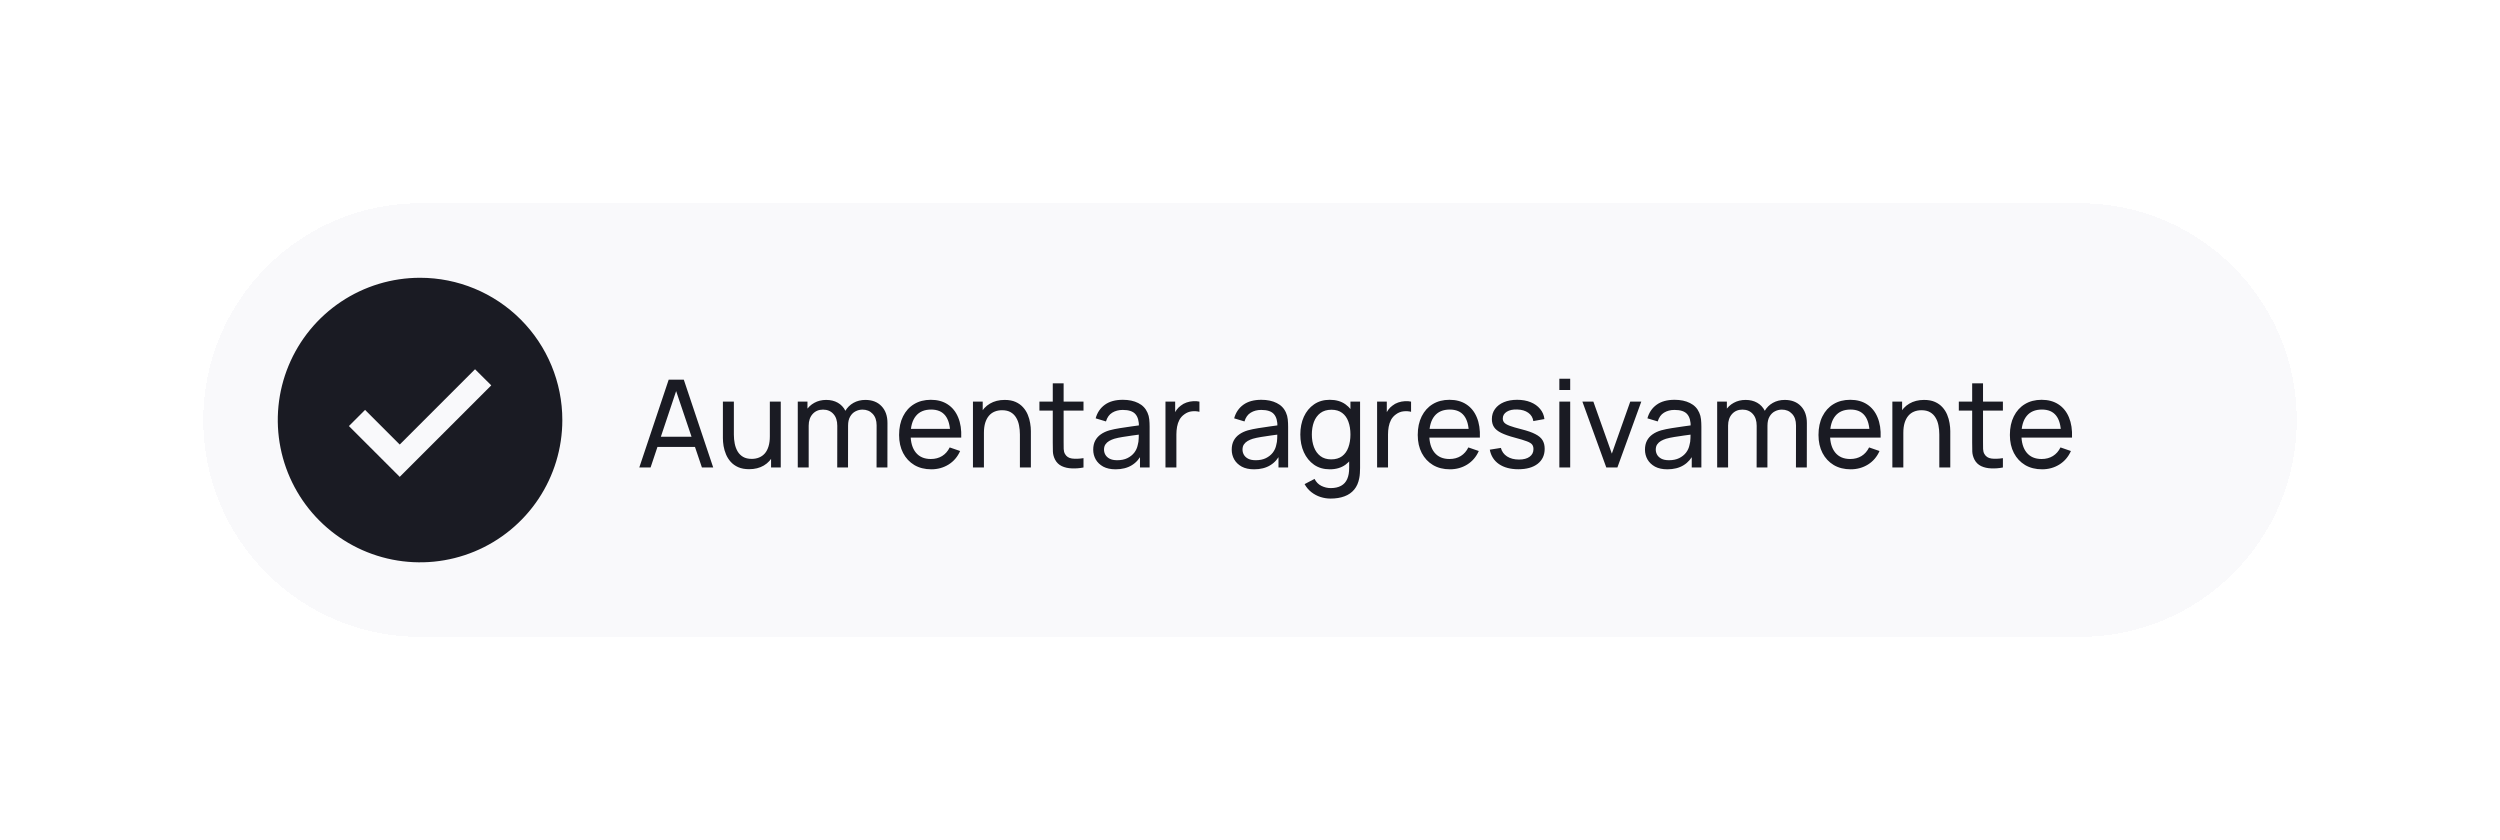
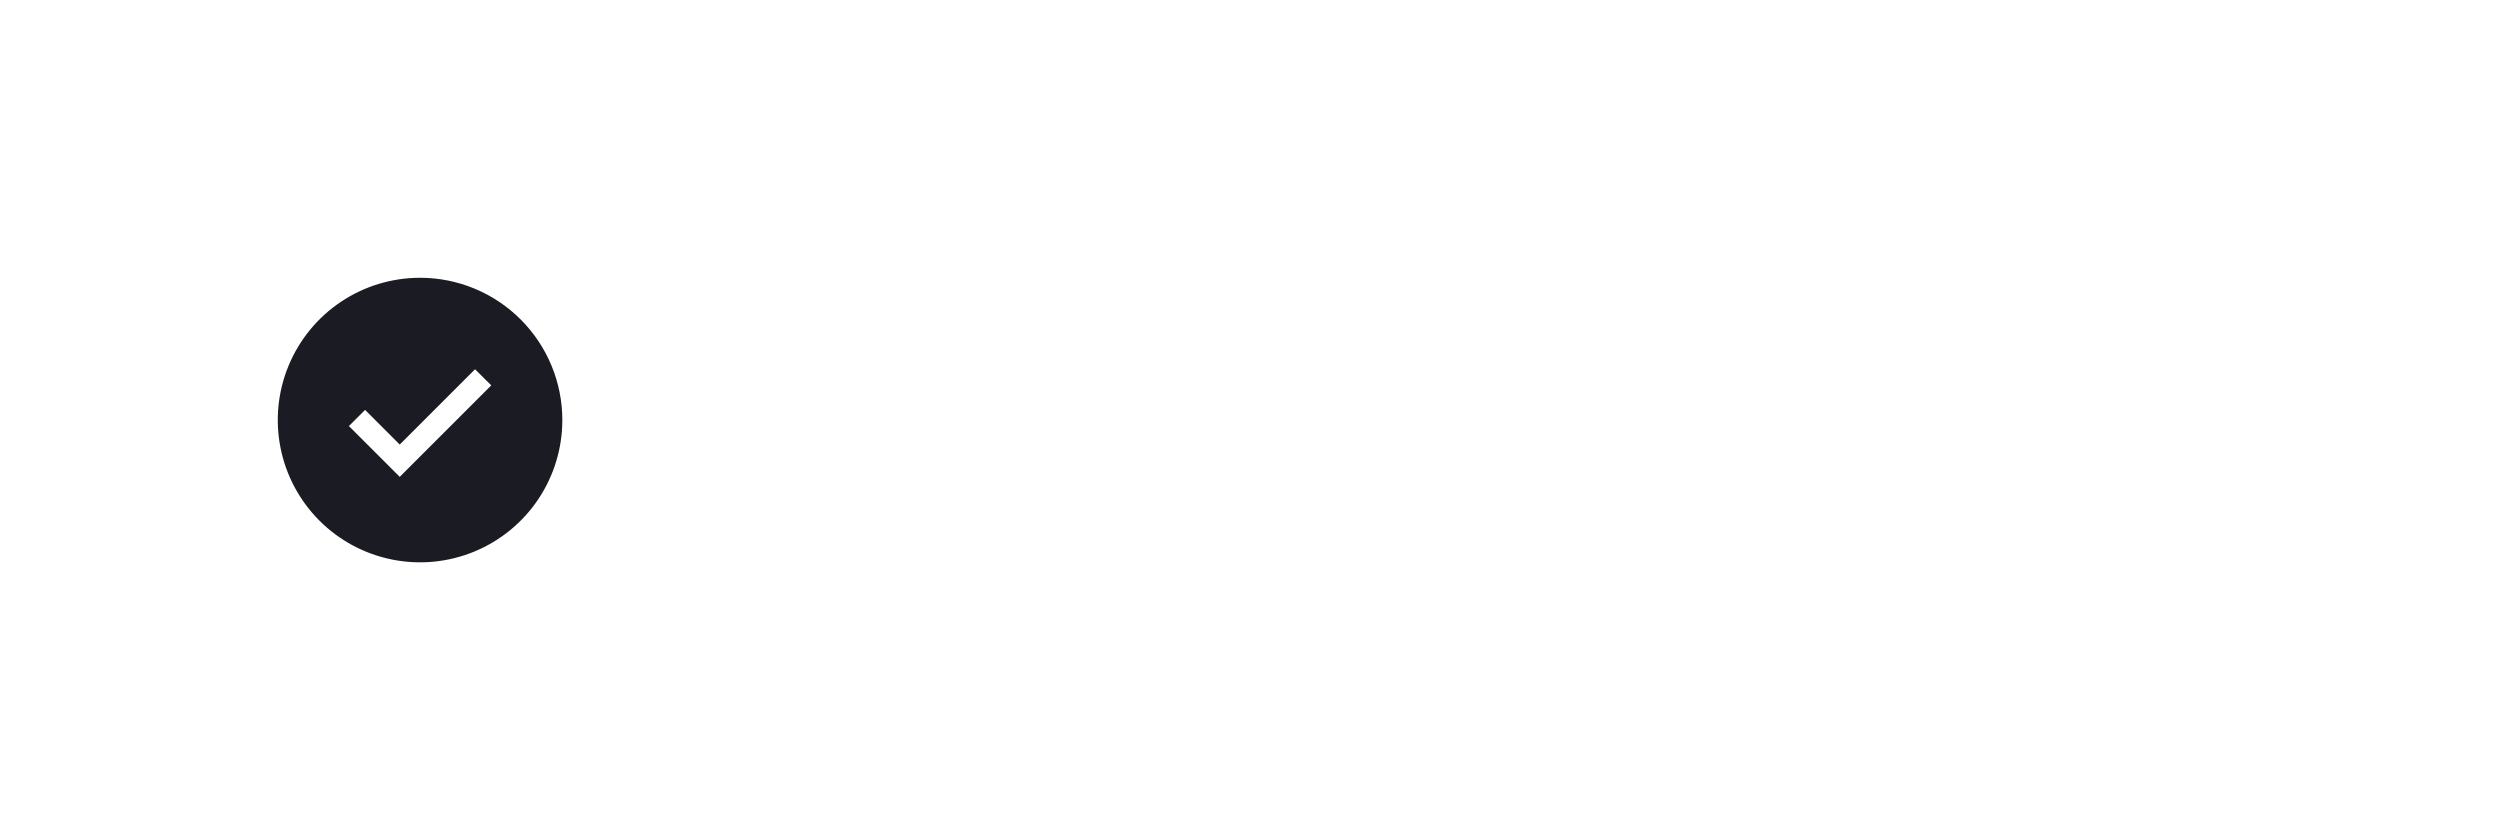
<svg xmlns="http://www.w3.org/2000/svg" width="369" height="124" viewBox="0 0 369 124" fill="none">
  <g filter="url(#filter0_d_3097_33514)">
-     <path d="M30 42C30 24.327 44.327 10 62 10H307C324.673 10 339 24.327 339 42V42C339 59.673 324.673 74 307 74H62C44.327 74 30 59.673 30 42V42Z" fill="#F9F9FB" shape-rendering="crispEdges" />
    <path d="M62 21C57.847 21 53.786 22.232 50.333 24.539C46.88 26.847 44.188 30.126 42.599 33.964C41.009 37.801 40.593 42.023 41.404 46.097C42.214 50.17 44.214 53.912 47.151 56.849C50.088 59.786 53.83 61.786 57.903 62.596C61.977 63.407 66.199 62.991 70.036 61.401C73.874 59.812 77.153 57.12 79.461 53.667C81.768 50.214 83 46.153 83 42C83 36.431 80.787 31.089 76.849 27.151C72.911 23.212 67.57 21 62 21V21ZM59 50.385L51.5 42.885L53.885 40.5L59 45.615L70.115 34.5L72.509 36.879L59 50.385Z" fill="#1A1B23" />
-     <path d="M94.36 49L98.698 36.04H100.93L105.268 49H103.603L99.544 36.976H100.048L96.025 49H94.36ZM96.448 45.967V44.464H103.18V45.967H96.448ZM110.569 49.252C109.945 49.252 109.408 49.153 108.958 48.955C108.514 48.757 108.145 48.493 107.851 48.163C107.557 47.833 107.326 47.467 107.158 47.065C106.99 46.663 106.87 46.252 106.798 45.832C106.732 45.412 106.699 45.019 106.699 44.653V39.28H108.319V44.149C108.319 44.605 108.361 45.046 108.445 45.472C108.529 45.898 108.67 46.282 108.868 46.624C109.072 46.966 109.342 47.236 109.678 47.434C110.02 47.632 110.446 47.731 110.956 47.731C111.358 47.731 111.724 47.662 112.054 47.524C112.384 47.386 112.666 47.182 112.9 46.912C113.134 46.636 113.314 46.288 113.44 45.868C113.566 45.448 113.629 44.959 113.629 44.401L114.682 44.725C114.682 45.661 114.511 46.468 114.169 47.146C113.833 47.824 113.356 48.346 112.738 48.712C112.126 49.072 111.403 49.252 110.569 49.252ZM113.809 49V46.399H113.629V39.28H115.24V49H113.809ZM129.379 49L129.388 42.781C129.388 42.055 129.193 41.488 128.803 41.08C128.419 40.666 127.918 40.459 127.3 40.459C126.94 40.459 126.598 40.543 126.274 40.711C125.95 40.873 125.686 41.131 125.482 41.485C125.278 41.833 125.176 42.28 125.176 42.826L124.33 42.484C124.318 41.794 124.459 41.191 124.753 40.675C125.053 40.153 125.461 39.748 125.977 39.46C126.493 39.172 127.075 39.028 127.723 39.028C128.737 39.028 129.535 39.337 130.117 39.955C130.699 40.567 130.99 41.392 130.99 42.43L130.981 49H129.379ZM117.751 49V39.28H119.182V41.881H119.362V49H117.751ZM123.574 49L123.583 42.844C123.583 42.1 123.391 41.518 123.007 41.098C122.623 40.672 122.113 40.459 121.477 40.459C120.847 40.459 120.337 40.675 119.947 41.107C119.557 41.539 119.362 42.112 119.362 42.826L118.516 42.322C118.516 41.692 118.666 41.128 118.966 40.63C119.266 40.132 119.674 39.742 120.19 39.46C120.706 39.172 121.291 39.028 121.945 39.028C122.599 39.028 123.169 39.166 123.655 39.442C124.141 39.718 124.516 40.114 124.78 40.63C125.044 41.14 125.176 41.749 125.176 42.457L125.167 49H123.574ZM137.458 49.27C136.504 49.27 135.67 49.06 134.956 48.64C134.248 48.214 133.696 47.623 133.3 46.867C132.904 46.105 132.706 45.217 132.706 44.203C132.706 43.141 132.901 42.223 133.291 41.449C133.681 40.669 134.224 40.069 134.92 39.649C135.622 39.223 136.444 39.01 137.386 39.01C138.364 39.01 139.195 39.235 139.879 39.685C140.569 40.135 141.085 40.777 141.427 41.611C141.775 42.445 141.925 43.438 141.877 44.59H140.257V44.014C140.239 42.82 139.996 41.929 139.528 41.341C139.06 40.747 138.364 40.45 137.44 40.45C136.45 40.45 135.697 40.768 135.181 41.404C134.665 42.04 134.407 42.952 134.407 44.14C134.407 45.286 134.665 46.174 135.181 46.804C135.697 47.434 136.432 47.749 137.386 47.749C138.028 47.749 138.586 47.602 139.06 47.308C139.534 47.014 139.906 46.591 140.176 46.039L141.715 46.57C141.337 47.428 140.767 48.094 140.005 48.568C139.249 49.036 138.4 49.27 137.458 49.27ZM133.867 44.59V43.303H141.049V44.59H133.867ZM150.538 49V44.131C150.538 43.669 150.496 43.225 150.412 42.799C150.334 42.373 150.193 41.992 149.989 41.656C149.791 41.314 149.521 41.044 149.179 40.846C148.843 40.648 148.417 40.549 147.901 40.549C147.499 40.549 147.133 40.618 146.803 40.756C146.479 40.888 146.2 41.092 145.966 41.368C145.732 41.644 145.549 41.992 145.417 42.412C145.291 42.826 145.228 43.315 145.228 43.879L144.175 43.555C144.175 42.613 144.343 41.806 144.679 41.134C145.021 40.456 145.498 39.937 146.11 39.577C146.728 39.211 147.454 39.028 148.288 39.028C148.918 39.028 149.455 39.127 149.899 39.325C150.343 39.523 150.712 39.787 151.006 40.117C151.3 40.441 151.531 40.807 151.699 41.215C151.867 41.617 151.984 42.028 152.05 42.448C152.122 42.862 152.158 43.255 152.158 43.627V49H150.538ZM143.608 49V39.28H145.048V41.881H145.228V49H143.608ZM159.925 49C159.349 49.114 158.779 49.159 158.215 49.135C157.657 49.117 157.159 49.006 156.721 48.802C156.283 48.592 155.95 48.268 155.722 47.83C155.53 47.446 155.425 47.059 155.407 46.669C155.395 46.273 155.389 45.826 155.389 45.328V36.58H156.991V45.256C156.991 45.652 156.994 45.991 157 46.273C157.012 46.555 157.075 46.798 157.189 47.002C157.405 47.386 157.747 47.611 158.215 47.677C158.689 47.743 159.259 47.725 159.925 47.623V49ZM153.418 40.603V39.28H159.925V40.603H153.418ZM164.662 49.27C163.936 49.27 163.327 49.138 162.835 48.874C162.349 48.604 161.98 48.25 161.728 47.812C161.482 47.374 161.359 46.894 161.359 46.372C161.359 45.862 161.455 45.421 161.647 45.049C161.845 44.671 162.121 44.359 162.475 44.113C162.829 43.861 163.252 43.663 163.744 43.519C164.206 43.393 164.722 43.285 165.292 43.195C165.868 43.099 166.45 43.012 167.038 42.934C167.626 42.856 168.175 42.781 168.685 42.709L168.109 43.042C168.127 42.178 167.953 41.539 167.587 41.125C167.227 40.711 166.603 40.504 165.715 40.504C165.127 40.504 164.611 40.639 164.167 40.909C163.729 41.173 163.42 41.605 163.24 42.205L161.719 41.746C161.953 40.894 162.406 40.225 163.078 39.739C163.75 39.253 164.635 39.01 165.733 39.01C166.615 39.01 167.371 39.169 168.001 39.487C168.637 39.799 169.093 40.273 169.369 40.909C169.507 41.209 169.594 41.536 169.63 41.89C169.666 42.238 169.684 42.604 169.684 42.988V49H168.262V46.669L168.595 46.885C168.229 47.671 167.716 48.265 167.056 48.667C166.402 49.069 165.604 49.27 164.662 49.27ZM164.905 47.929C165.481 47.929 165.979 47.827 166.399 47.623C166.825 47.413 167.167 47.14 167.425 46.804C167.683 46.462 167.851 46.09 167.929 45.688C168.019 45.388 168.067 45.055 168.073 44.689C168.085 44.317 168.091 44.032 168.091 43.834L168.649 44.077C168.127 44.149 167.614 44.218 167.11 44.284C166.606 44.35 166.129 44.422 165.679 44.5C165.229 44.572 164.824 44.659 164.464 44.761C164.2 44.845 163.951 44.953 163.717 45.085C163.489 45.217 163.303 45.388 163.159 45.598C163.021 45.802 162.952 46.057 162.952 46.363C162.952 46.627 163.018 46.879 163.15 47.119C163.288 47.359 163.498 47.554 163.78 47.704C164.068 47.854 164.443 47.929 164.905 47.929ZM172.024 49V39.28H173.455V41.629L173.221 41.323C173.335 41.023 173.482 40.747 173.662 40.495C173.848 40.243 174.055 40.036 174.283 39.874C174.535 39.67 174.82 39.514 175.138 39.406C175.456 39.298 175.78 39.235 176.11 39.217C176.44 39.193 176.749 39.214 177.037 39.28V40.783C176.701 40.693 176.332 40.669 175.93 40.711C175.528 40.753 175.156 40.9 174.814 41.152C174.502 41.374 174.259 41.644 174.085 41.962C173.917 42.28 173.8 42.625 173.734 42.997C173.668 43.363 173.635 43.738 173.635 44.122V49H172.024ZM185.105 49.27C184.379 49.27 183.77 49.138 183.278 48.874C182.792 48.604 182.423 48.25 182.171 47.812C181.925 47.374 181.802 46.894 181.802 46.372C181.802 45.862 181.898 45.421 182.09 45.049C182.288 44.671 182.564 44.359 182.918 44.113C183.272 43.861 183.695 43.663 184.187 43.519C184.649 43.393 185.165 43.285 185.735 43.195C186.311 43.099 186.893 43.012 187.481 42.934C188.069 42.856 188.618 42.781 189.128 42.709L188.552 43.042C188.57 42.178 188.396 41.539 188.03 41.125C187.67 40.711 187.046 40.504 186.158 40.504C185.57 40.504 185.054 40.639 184.61 40.909C184.172 41.173 183.863 41.605 183.683 42.205L182.162 41.746C182.396 40.894 182.849 40.225 183.521 39.739C184.193 39.253 185.078 39.01 186.176 39.01C187.058 39.01 187.814 39.169 188.444 39.487C189.08 39.799 189.536 40.273 189.812 40.909C189.95 41.209 190.037 41.536 190.073 41.89C190.109 42.238 190.127 42.604 190.127 42.988V49H188.705V46.669L189.038 46.885C188.672 47.671 188.159 48.265 187.499 48.667C186.845 49.069 186.047 49.27 185.105 49.27ZM185.348 47.929C185.924 47.929 186.422 47.827 186.842 47.623C187.268 47.413 187.61 47.14 187.868 46.804C188.126 46.462 188.294 46.09 188.372 45.688C188.462 45.388 188.51 45.055 188.516 44.689C188.528 44.317 188.534 44.032 188.534 43.834L189.092 44.077C188.57 44.149 188.057 44.218 187.553 44.284C187.049 44.35 186.572 44.422 186.122 44.5C185.672 44.572 185.267 44.659 184.907 44.761C184.643 44.845 184.394 44.953 184.16 45.085C183.932 45.217 183.746 45.388 183.602 45.598C183.464 45.802 183.395 46.057 183.395 46.363C183.395 46.627 183.461 46.879 183.593 47.119C183.731 47.359 183.941 47.554 184.223 47.704C184.511 47.854 184.886 47.929 185.348 47.929ZM196.4 53.59C195.89 53.59 195.392 53.512 194.906 53.356C194.42 53.2 193.973 52.963 193.565 52.645C193.163 52.333 192.827 51.937 192.557 51.457L194.024 50.683C194.264 51.157 194.603 51.502 195.041 51.718C195.485 51.934 195.941 52.042 196.409 52.042C197.027 52.042 197.54 51.928 197.948 51.7C198.356 51.478 198.656 51.145 198.848 50.701C199.046 50.257 199.142 49.705 199.136 49.045V46.39H199.325V39.28H200.747V49.063C200.747 49.327 200.738 49.582 200.72 49.828C200.708 50.074 200.678 50.317 200.63 50.557C200.504 51.247 200.255 51.814 199.883 52.258C199.511 52.708 199.031 53.041 198.443 53.257C197.855 53.479 197.174 53.59 196.4 53.59ZM196.283 49.27C195.377 49.27 194.6 49.045 193.952 48.595C193.304 48.139 192.803 47.524 192.449 46.75C192.101 45.976 191.927 45.103 191.927 44.131C191.927 43.159 192.101 42.286 192.449 41.512C192.803 40.738 193.304 40.129 193.952 39.685C194.6 39.235 195.374 39.01 196.274 39.01C197.192 39.01 197.963 39.232 198.587 39.676C199.211 40.12 199.682 40.729 200 41.503C200.324 42.277 200.486 43.153 200.486 44.131C200.486 45.097 200.324 45.97 200 46.75C199.682 47.524 199.211 48.139 198.587 48.595C197.963 49.045 197.195 49.27 196.283 49.27ZM196.481 47.803C197.135 47.803 197.672 47.647 198.092 47.335C198.512 47.017 198.821 46.582 199.019 46.03C199.223 45.472 199.325 44.839 199.325 44.131C199.325 43.411 199.223 42.778 199.019 42.232C198.821 41.68 198.515 41.251 198.101 40.945C197.687 40.633 197.162 40.477 196.526 40.477C195.866 40.477 195.32 40.639 194.888 40.963C194.462 41.287 194.144 41.725 193.934 42.277C193.73 42.829 193.628 43.447 193.628 44.131C193.628 44.821 193.733 45.445 193.943 46.003C194.153 46.555 194.468 46.993 194.888 47.317C195.314 47.641 195.845 47.803 196.481 47.803ZM203.26 49V39.28H204.691V41.629L204.457 41.323C204.571 41.023 204.718 40.747 204.898 40.495C205.084 40.243 205.291 40.036 205.519 39.874C205.771 39.67 206.056 39.514 206.374 39.406C206.692 39.298 207.016 39.235 207.346 39.217C207.676 39.193 207.985 39.214 208.273 39.28V40.783C207.937 40.693 207.568 40.669 207.166 40.711C206.764 40.753 206.392 40.9 206.05 41.152C205.738 41.374 205.495 41.644 205.321 41.962C205.153 42.28 205.036 42.625 204.97 42.997C204.904 43.363 204.871 43.738 204.871 44.122V49H203.26ZM214.011 49.27C213.057 49.27 212.223 49.06 211.509 48.64C210.801 48.214 210.249 47.623 209.853 46.867C209.457 46.105 209.259 45.217 209.259 44.203C209.259 43.141 209.454 42.223 209.844 41.449C210.234 40.669 210.777 40.069 211.473 39.649C212.175 39.223 212.997 39.01 213.939 39.01C214.917 39.01 215.748 39.235 216.432 39.685C217.122 40.135 217.638 40.777 217.98 41.611C218.328 42.445 218.478 43.438 218.43 44.59H216.81V44.014C216.792 42.82 216.549 41.929 216.081 41.341C215.613 40.747 214.917 40.45 213.993 40.45C213.003 40.45 212.25 40.768 211.734 41.404C211.218 42.04 210.96 42.952 210.96 44.14C210.96 45.286 211.218 46.174 211.734 46.804C212.25 47.434 212.985 47.749 213.939 47.749C214.581 47.749 215.139 47.602 215.613 47.308C216.087 47.014 216.459 46.591 216.729 46.039L218.268 46.57C217.89 47.428 217.32 48.094 216.558 48.568C215.802 49.036 214.953 49.27 214.011 49.27ZM210.42 44.59V43.303H217.602V44.59H210.42ZM224.106 49.261C222.948 49.261 221.997 49.009 221.253 48.505C220.515 47.995 220.062 47.284 219.894 46.372L221.532 46.111C221.664 46.639 221.967 47.059 222.441 47.371C222.915 47.677 223.503 47.83 224.205 47.83C224.871 47.83 225.393 47.692 225.771 47.416C226.149 47.14 226.338 46.765 226.338 46.291C226.338 46.015 226.275 45.793 226.149 45.625C226.023 45.451 225.762 45.289 225.366 45.139C224.976 44.989 224.385 44.809 223.593 44.599C222.735 44.371 222.06 44.134 221.568 43.888C221.076 43.642 220.725 43.357 220.515 43.033C220.305 42.709 220.2 42.316 220.2 41.854C220.2 41.284 220.356 40.786 220.668 40.36C220.98 39.928 221.415 39.595 221.973 39.361C222.537 39.127 223.191 39.01 223.935 39.01C224.673 39.01 225.333 39.127 225.915 39.361C226.497 39.595 226.965 39.928 227.319 40.36C227.679 40.786 227.892 41.284 227.958 41.854L226.32 42.151C226.242 41.629 225.99 41.218 225.564 40.918C225.144 40.618 224.601 40.459 223.935 40.441C223.305 40.417 222.792 40.528 222.396 40.774C222.006 41.02 221.811 41.353 221.811 41.773C221.811 42.007 221.883 42.208 222.027 42.376C222.177 42.544 222.45 42.703 222.846 42.853C223.248 43.003 223.83 43.174 224.592 43.366C225.45 43.582 226.125 43.819 226.617 44.077C227.115 44.329 227.469 44.629 227.679 44.977C227.889 45.319 227.994 45.742 227.994 46.246C227.994 47.182 227.649 47.92 226.959 48.46C226.269 48.994 225.318 49.261 224.106 49.261ZM230.159 37.561V35.905H231.761V37.561H230.159ZM230.159 49V39.28H231.761V49H230.159ZM237.089 49L233.561 39.28H235.181L237.908 46.957L240.626 39.28H242.255L238.727 49H237.089ZM246.101 49.27C245.375 49.27 244.766 49.138 244.274 48.874C243.788 48.604 243.419 48.25 243.167 47.812C242.921 47.374 242.798 46.894 242.798 46.372C242.798 45.862 242.894 45.421 243.086 45.049C243.284 44.671 243.56 44.359 243.914 44.113C244.268 43.861 244.691 43.663 245.183 43.519C245.645 43.393 246.161 43.285 246.731 43.195C247.307 43.099 247.889 43.012 248.477 42.934C249.065 42.856 249.614 42.781 250.124 42.709L249.548 43.042C249.566 42.178 249.392 41.539 249.026 41.125C248.666 40.711 248.042 40.504 247.154 40.504C246.566 40.504 246.05 40.639 245.606 40.909C245.168 41.173 244.859 41.605 244.679 42.205L243.158 41.746C243.392 40.894 243.845 40.225 244.517 39.739C245.189 39.253 246.074 39.01 247.172 39.01C248.054 39.01 248.81 39.169 249.44 39.487C250.076 39.799 250.532 40.273 250.808 40.909C250.946 41.209 251.033 41.536 251.069 41.89C251.105 42.238 251.123 42.604 251.123 42.988V49H249.701V46.669L250.034 46.885C249.668 47.671 249.155 48.265 248.495 48.667C247.841 49.069 247.043 49.27 246.101 49.27ZM246.344 47.929C246.92 47.929 247.418 47.827 247.838 47.623C248.264 47.413 248.606 47.14 248.864 46.804C249.122 46.462 249.29 46.09 249.368 45.688C249.458 45.388 249.506 45.055 249.512 44.689C249.524 44.317 249.53 44.032 249.53 43.834L250.088 44.077C249.566 44.149 249.053 44.218 248.549 44.284C248.045 44.35 247.568 44.422 247.118 44.5C246.668 44.572 246.263 44.659 245.903 44.761C245.639 44.845 245.39 44.953 245.156 45.085C244.928 45.217 244.742 45.388 244.598 45.598C244.46 45.802 244.391 46.057 244.391 46.363C244.391 46.627 244.457 46.879 244.589 47.119C244.727 47.359 244.937 47.554 245.219 47.704C245.507 47.854 245.882 47.929 246.344 47.929ZM265.082 49L265.091 42.781C265.091 42.055 264.896 41.488 264.506 41.08C264.122 40.666 263.621 40.459 263.003 40.459C262.643 40.459 262.301 40.543 261.977 40.711C261.653 40.873 261.389 41.131 261.185 41.485C260.981 41.833 260.879 42.28 260.879 42.826L260.033 42.484C260.021 41.794 260.162 41.191 260.456 40.675C260.756 40.153 261.164 39.748 261.68 39.46C262.196 39.172 262.778 39.028 263.426 39.028C264.44 39.028 265.238 39.337 265.82 39.955C266.402 40.567 266.693 41.392 266.693 42.43L266.684 49H265.082ZM253.454 49V39.28H254.885V41.881H255.065V49H253.454ZM259.277 49L259.286 42.844C259.286 42.1 259.094 41.518 258.71 41.098C258.326 40.672 257.816 40.459 257.18 40.459C256.55 40.459 256.04 40.675 255.65 41.107C255.26 41.539 255.065 42.112 255.065 42.826L254.219 42.322C254.219 41.692 254.369 41.128 254.669 40.63C254.969 40.132 255.377 39.742 255.893 39.46C256.409 39.172 256.994 39.028 257.648 39.028C258.302 39.028 258.872 39.166 259.358 39.442C259.844 39.718 260.219 40.114 260.483 40.63C260.747 41.14 260.879 41.749 260.879 42.457L260.87 49H259.277ZM273.161 49.27C272.207 49.27 271.373 49.06 270.659 48.64C269.951 48.214 269.399 47.623 269.003 46.867C268.607 46.105 268.409 45.217 268.409 44.203C268.409 43.141 268.604 42.223 268.994 41.449C269.384 40.669 269.927 40.069 270.623 39.649C271.325 39.223 272.147 39.01 273.089 39.01C274.067 39.01 274.898 39.235 275.582 39.685C276.272 40.135 276.788 40.777 277.13 41.611C277.478 42.445 277.628 43.438 277.58 44.59H275.96V44.014C275.942 42.82 275.699 41.929 275.231 41.341C274.763 40.747 274.067 40.45 273.143 40.45C272.153 40.45 271.4 40.768 270.884 41.404C270.368 42.04 270.11 42.952 270.11 44.14C270.11 45.286 270.368 46.174 270.884 46.804C271.4 47.434 272.135 47.749 273.089 47.749C273.731 47.749 274.289 47.602 274.763 47.308C275.237 47.014 275.609 46.591 275.879 46.039L277.418 46.57C277.04 47.428 276.47 48.094 275.708 48.568C274.952 49.036 274.103 49.27 273.161 49.27ZM269.57 44.59V43.303H276.752V44.59H269.57ZM286.242 49V44.131C286.242 43.669 286.2 43.225 286.116 42.799C286.038 42.373 285.897 41.992 285.693 41.656C285.495 41.314 285.225 41.044 284.883 40.846C284.547 40.648 284.121 40.549 283.605 40.549C283.203 40.549 282.837 40.618 282.507 40.756C282.183 40.888 281.904 41.092 281.67 41.368C281.436 41.644 281.253 41.992 281.121 42.412C280.995 42.826 280.932 43.315 280.932 43.879L279.879 43.555C279.879 42.613 280.047 41.806 280.383 41.134C280.725 40.456 281.202 39.937 281.814 39.577C282.432 39.211 283.158 39.028 283.992 39.028C284.622 39.028 285.159 39.127 285.603 39.325C286.047 39.523 286.416 39.787 286.71 40.117C287.004 40.441 287.235 40.807 287.403 41.215C287.571 41.617 287.688 42.028 287.754 42.448C287.826 42.862 287.862 43.255 287.862 43.627V49H286.242ZM279.312 49V39.28H280.752V41.881H280.932V49H279.312ZM295.628 49C295.052 49.114 294.482 49.159 293.918 49.135C293.36 49.117 292.862 49.006 292.424 48.802C291.986 48.592 291.653 48.268 291.425 47.83C291.233 47.446 291.128 47.059 291.11 46.669C291.098 46.273 291.092 45.826 291.092 45.328V36.58H292.694V45.256C292.694 45.652 292.697 45.991 292.703 46.273C292.715 46.555 292.778 46.798 292.892 47.002C293.108 47.386 293.45 47.611 293.918 47.677C294.392 47.743 294.962 47.725 295.628 47.623V49ZM289.121 40.603V39.28H295.628V40.603H289.121ZM301.41 49.27C300.456 49.27 299.622 49.06 298.908 48.64C298.2 48.214 297.648 47.623 297.252 46.867C296.856 46.105 296.658 45.217 296.658 44.203C296.658 43.141 296.853 42.223 297.243 41.449C297.633 40.669 298.176 40.069 298.872 39.649C299.574 39.223 300.396 39.01 301.338 39.01C302.316 39.01 303.147 39.235 303.831 39.685C304.521 40.135 305.037 40.777 305.379 41.611C305.727 42.445 305.877 43.438 305.829 44.59H304.209V44.014C304.191 42.82 303.948 41.929 303.48 41.341C303.012 40.747 302.316 40.45 301.392 40.45C300.402 40.45 299.649 40.768 299.133 41.404C298.617 42.04 298.359 42.952 298.359 44.14C298.359 45.286 298.617 46.174 299.133 46.804C299.649 47.434 300.384 47.749 301.338 47.749C301.98 47.749 302.538 47.602 303.012 47.308C303.486 47.014 303.858 46.591 304.128 46.039L305.667 46.57C305.289 47.428 304.719 48.094 303.957 48.568C303.201 49.036 302.352 49.27 301.41 49.27ZM297.819 44.59V43.303H305.001V44.59H297.819Z" fill="#1A1B23" />
  </g>
  <defs>
    <filter id="filter0_d_3097_33514" x="0" y="0" width="369" height="124" filterUnits="userSpaceOnUse" color-interpolation-filters="sRGB">
      <feFlood flood-opacity="0" result="BackgroundImageFix" />
      <feColorMatrix in="SourceAlpha" type="matrix" values="0 0 0 0 0 0 0 0 0 0 0 0 0 0 0 0 0 0 127 0" result="hardAlpha" />
      <feOffset dy="20" />
      <feGaussianBlur stdDeviation="15" />
      <feComposite in2="hardAlpha" operator="out" />
      <feColorMatrix type="matrix" values="0 0 0 0 0.188 0 0 0 0 0.141 0 0 0 0 0.2 0 0 0 0.2 0" />
      <feBlend mode="normal" in2="BackgroundImageFix" result="effect1_dropShadow_3097_33514" />
      <feBlend mode="normal" in="SourceGraphic" in2="effect1_dropShadow_3097_33514" result="shape" />
    </filter>
  </defs>
</svg>